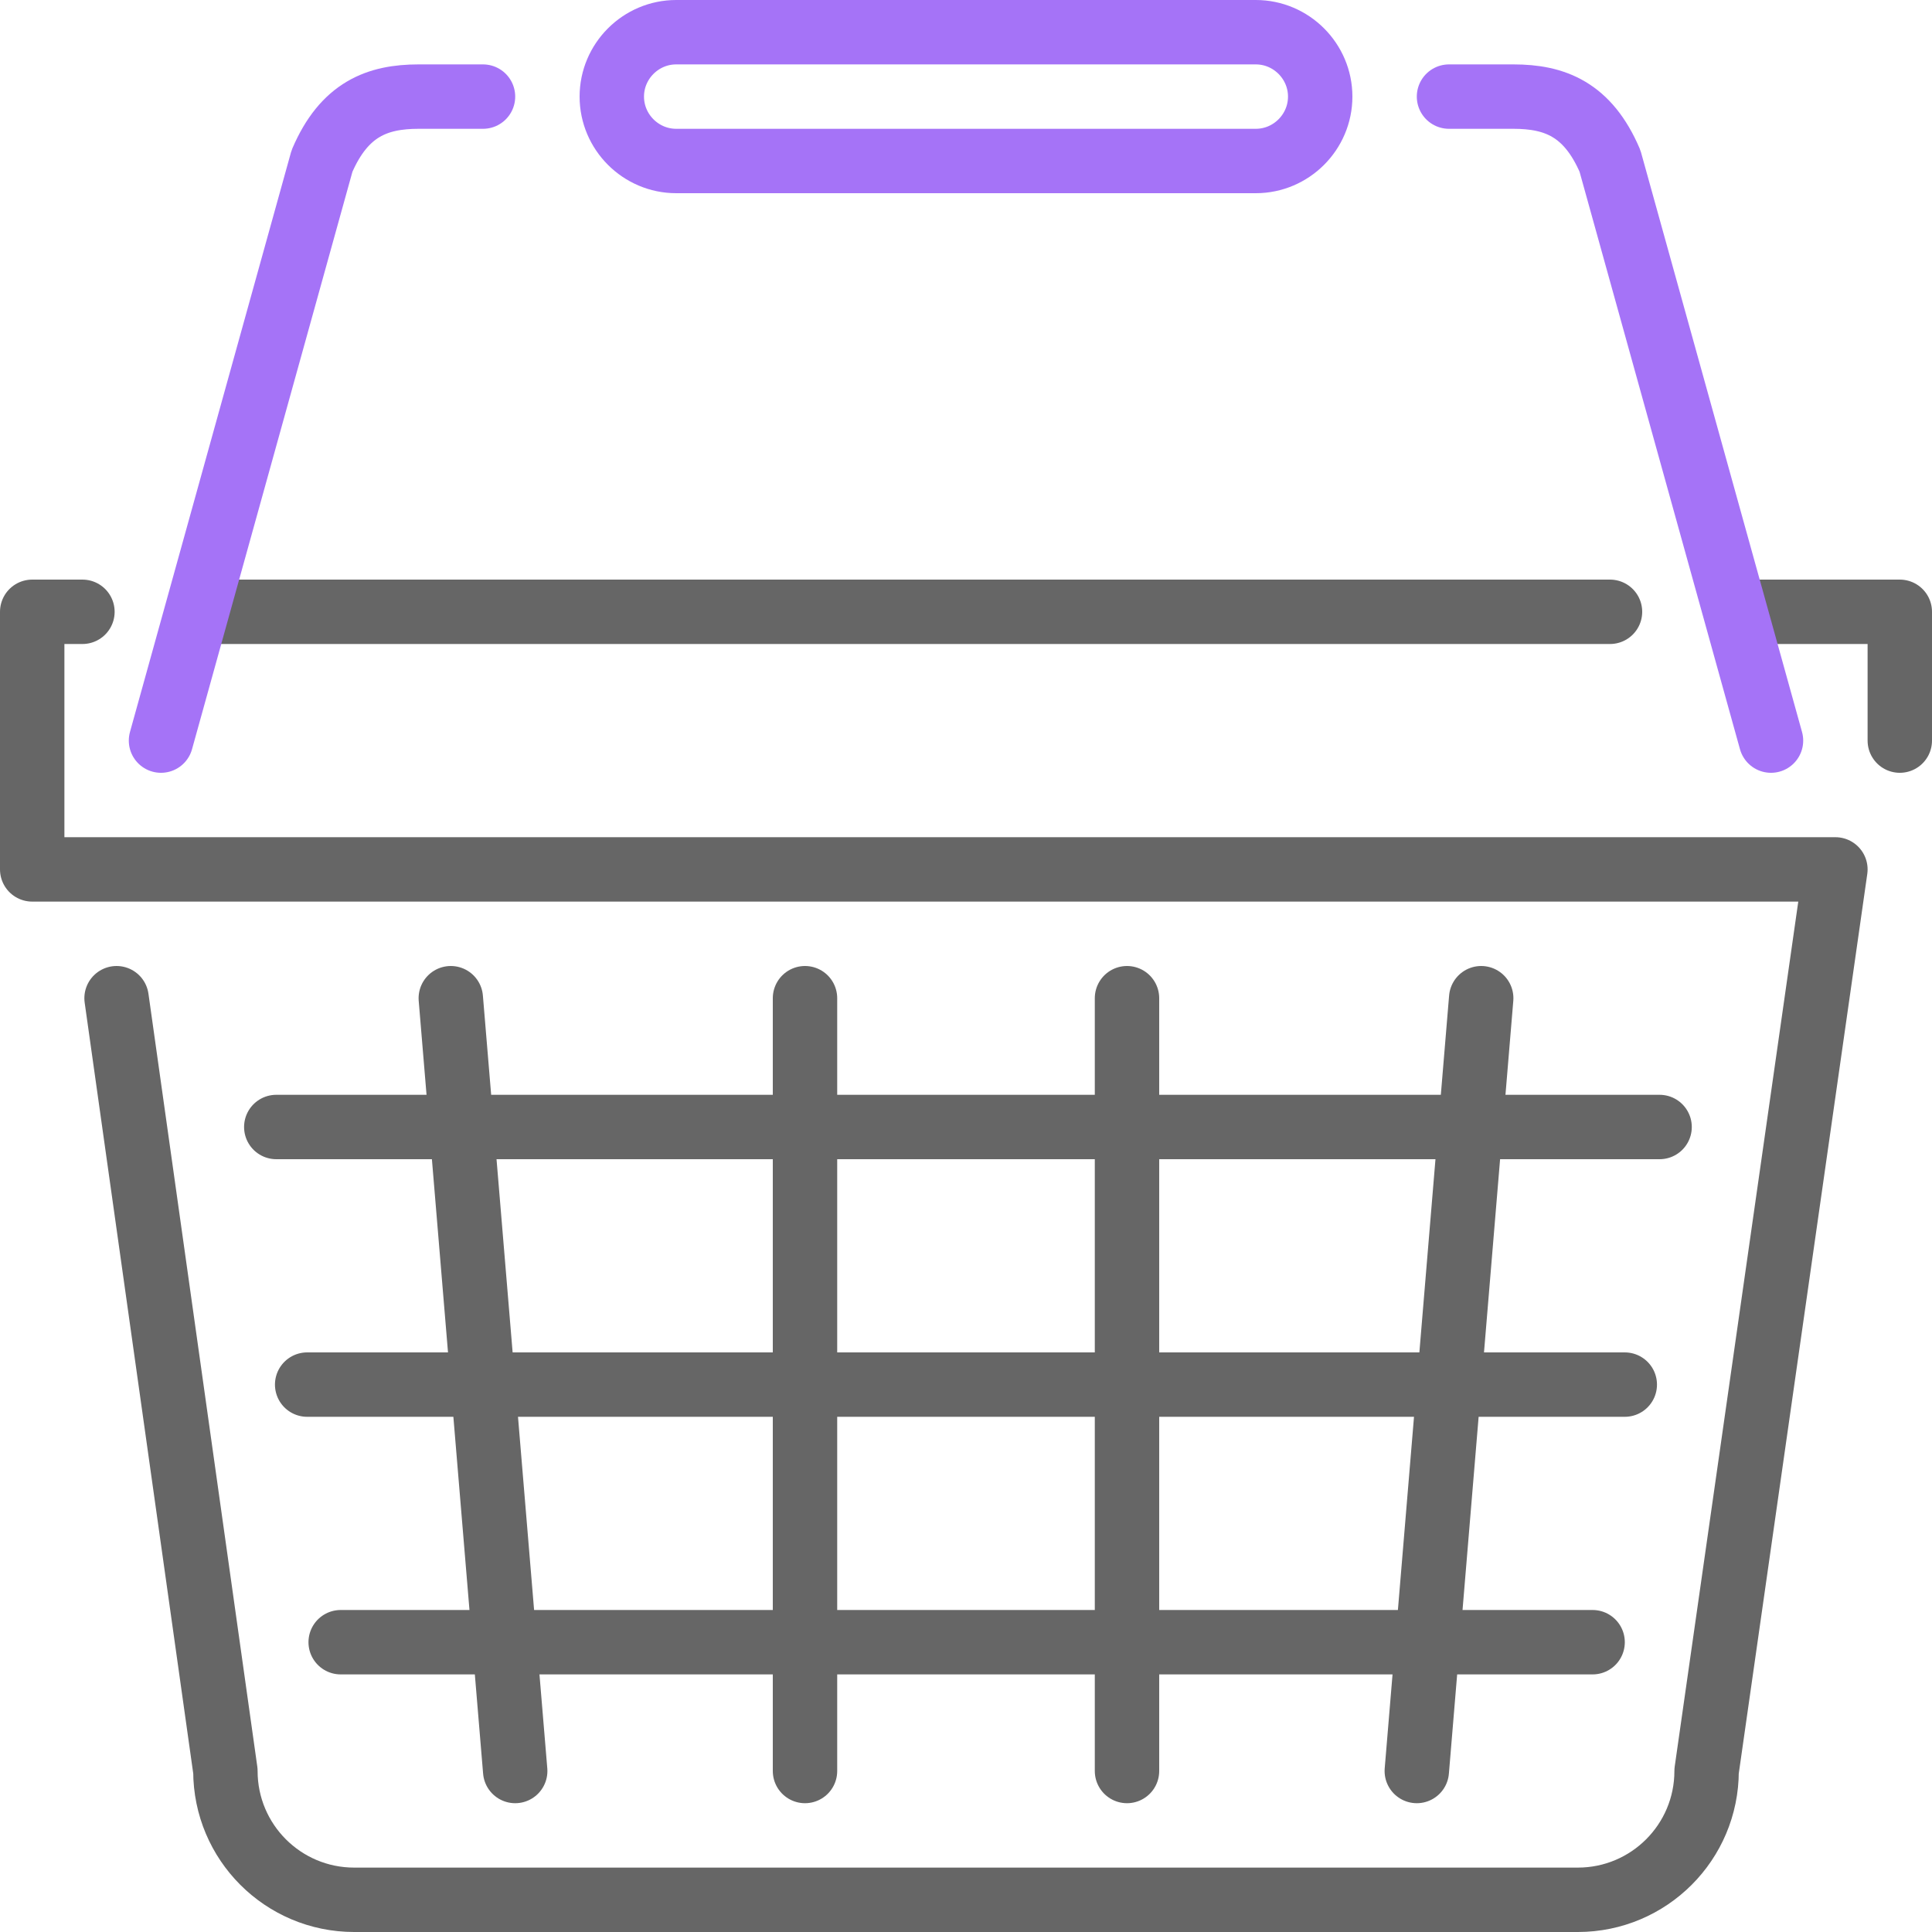
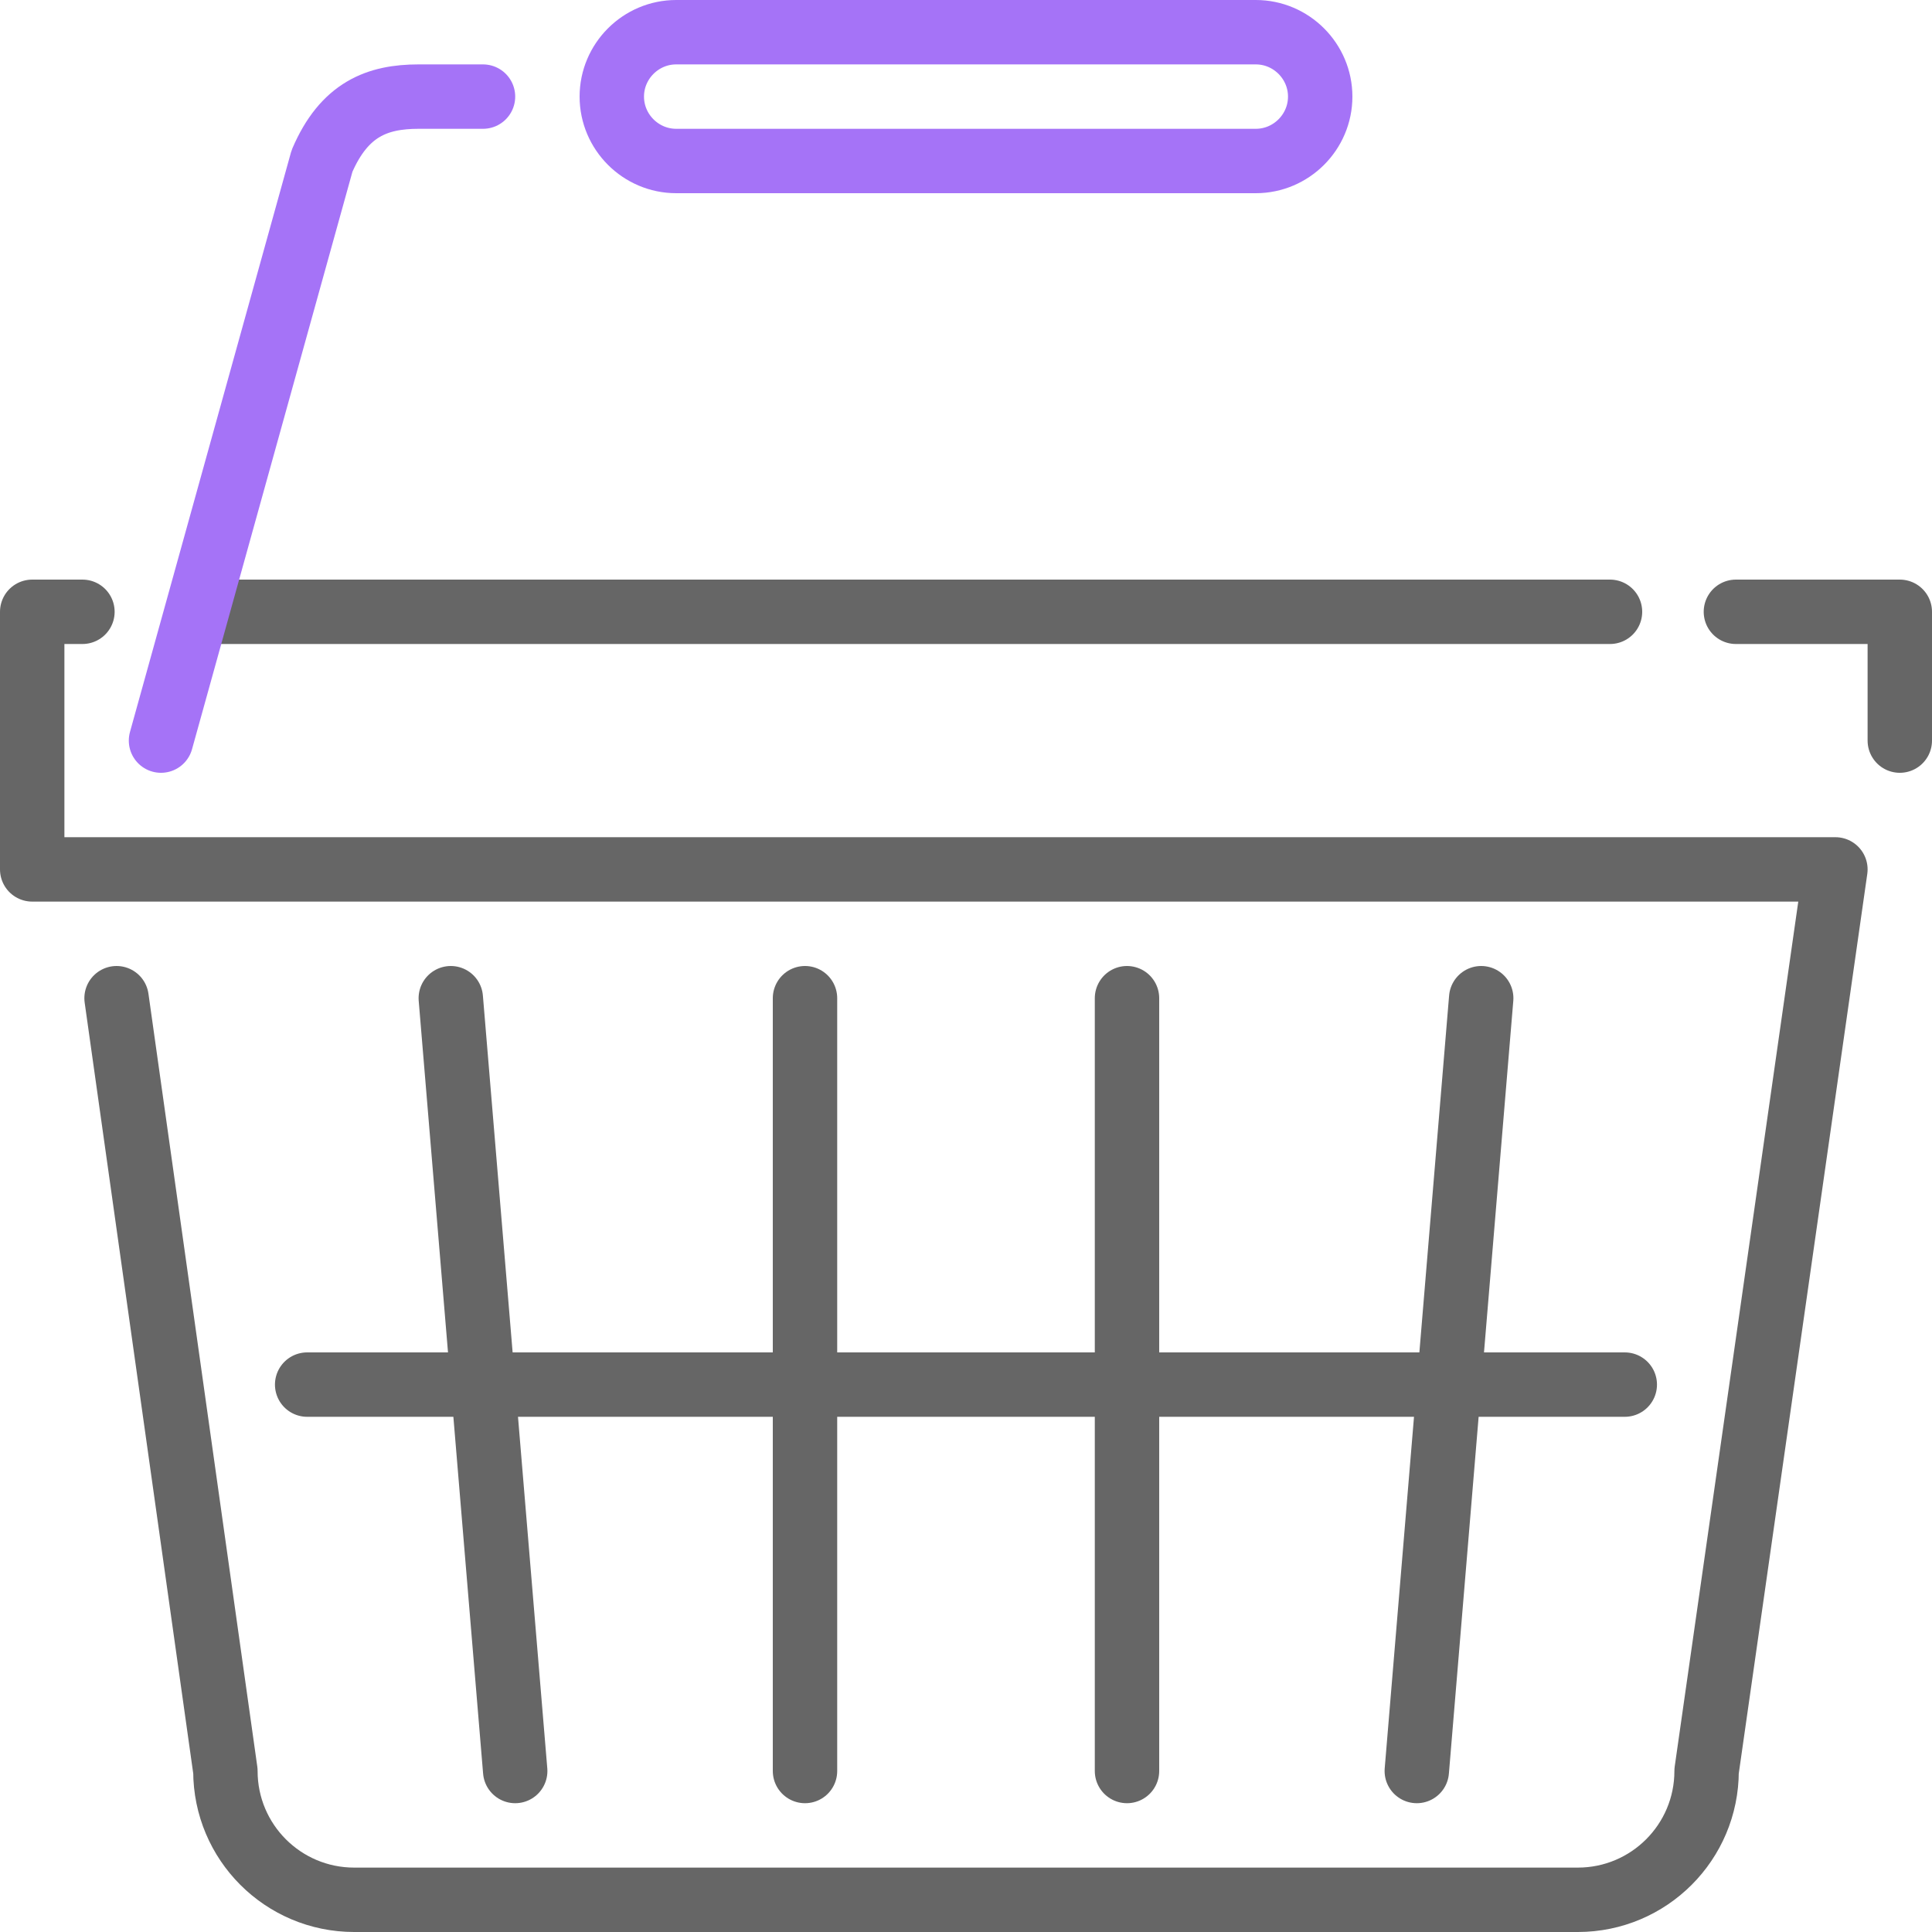
<svg xmlns="http://www.w3.org/2000/svg" width="60" height="60" viewBox="0 0 60 60" fill="none">
  <g clip-path="url(#clip0_6389_32881)">
    <path d="M53.91 19H59V23" stroke="#666666" stroke-width="2" stroke-linecap="round" stroke-linejoin="round" />
    <path d="M6.25 19H50" stroke="#666666" stroke-width="2" stroke-linecap="round" stroke-linejoin="round" />
    <path d="M3.62 31L7 55C7 57.21 8.79 59 11 59H49C51.21 59 53 57.21 53 55L57 27H1V19H2.56" stroke="#666666" stroke-width="2" stroke-linecap="round" stroke-linejoin="round" />
    <path d="M5 23L10 5C10.69 3.39 11.72 3 13 3H15" stroke="#A573F7" stroke-width="2" stroke-linecap="round" stroke-linejoin="round" />
-     <path d="M55 23L50 5C49.31 3.39 48.28 3 47 3H45" stroke="#A573F7" stroke-width="2" stroke-linecap="round" stroke-linejoin="round" />
    <path d="M39 1H21C19.9 1 19 1.9 19 3C19 4.1 19.9 5 21 5H39C40.1 5 41 4.1 41 3C41 1.9 40.1 1 39 1Z" stroke="#A573F7" stroke-width="2" stroke-linecap="round" stroke-linejoin="round" />
    <path d="M25 55V31" stroke="#666666" stroke-width="2" stroke-linecap="round" stroke-linejoin="round" />
    <path d="M35 55V31" stroke="#666666" stroke-width="2" stroke-linecap="round" stroke-linejoin="round" />
    <path d="M16 55L14 31" stroke="#666666" stroke-width="2" stroke-linecap="round" stroke-linejoin="round" />
    <path d="M44 55L46 31" stroke="#666666" stroke-width="2" stroke-linecap="round" stroke-linejoin="round" />
-     <path d="M10.58 51H49.46" stroke="#666666" stroke-width="2" stroke-linecap="round" stroke-linejoin="round" />
-     <path d="M8.58 35H51.54" stroke="#666666" stroke-width="2" stroke-linecap="round" stroke-linejoin="round" />
    <path d="M9.539 43H50.459" stroke="#666666" stroke-width="2" stroke-linecap="round" stroke-linejoin="round" />
  </g>
  <defs>
    <clipPath id="clip0_6389_32881">
      <rect width="60" height="60" fill="white" />
    </clipPath>
  </defs>
</svg>